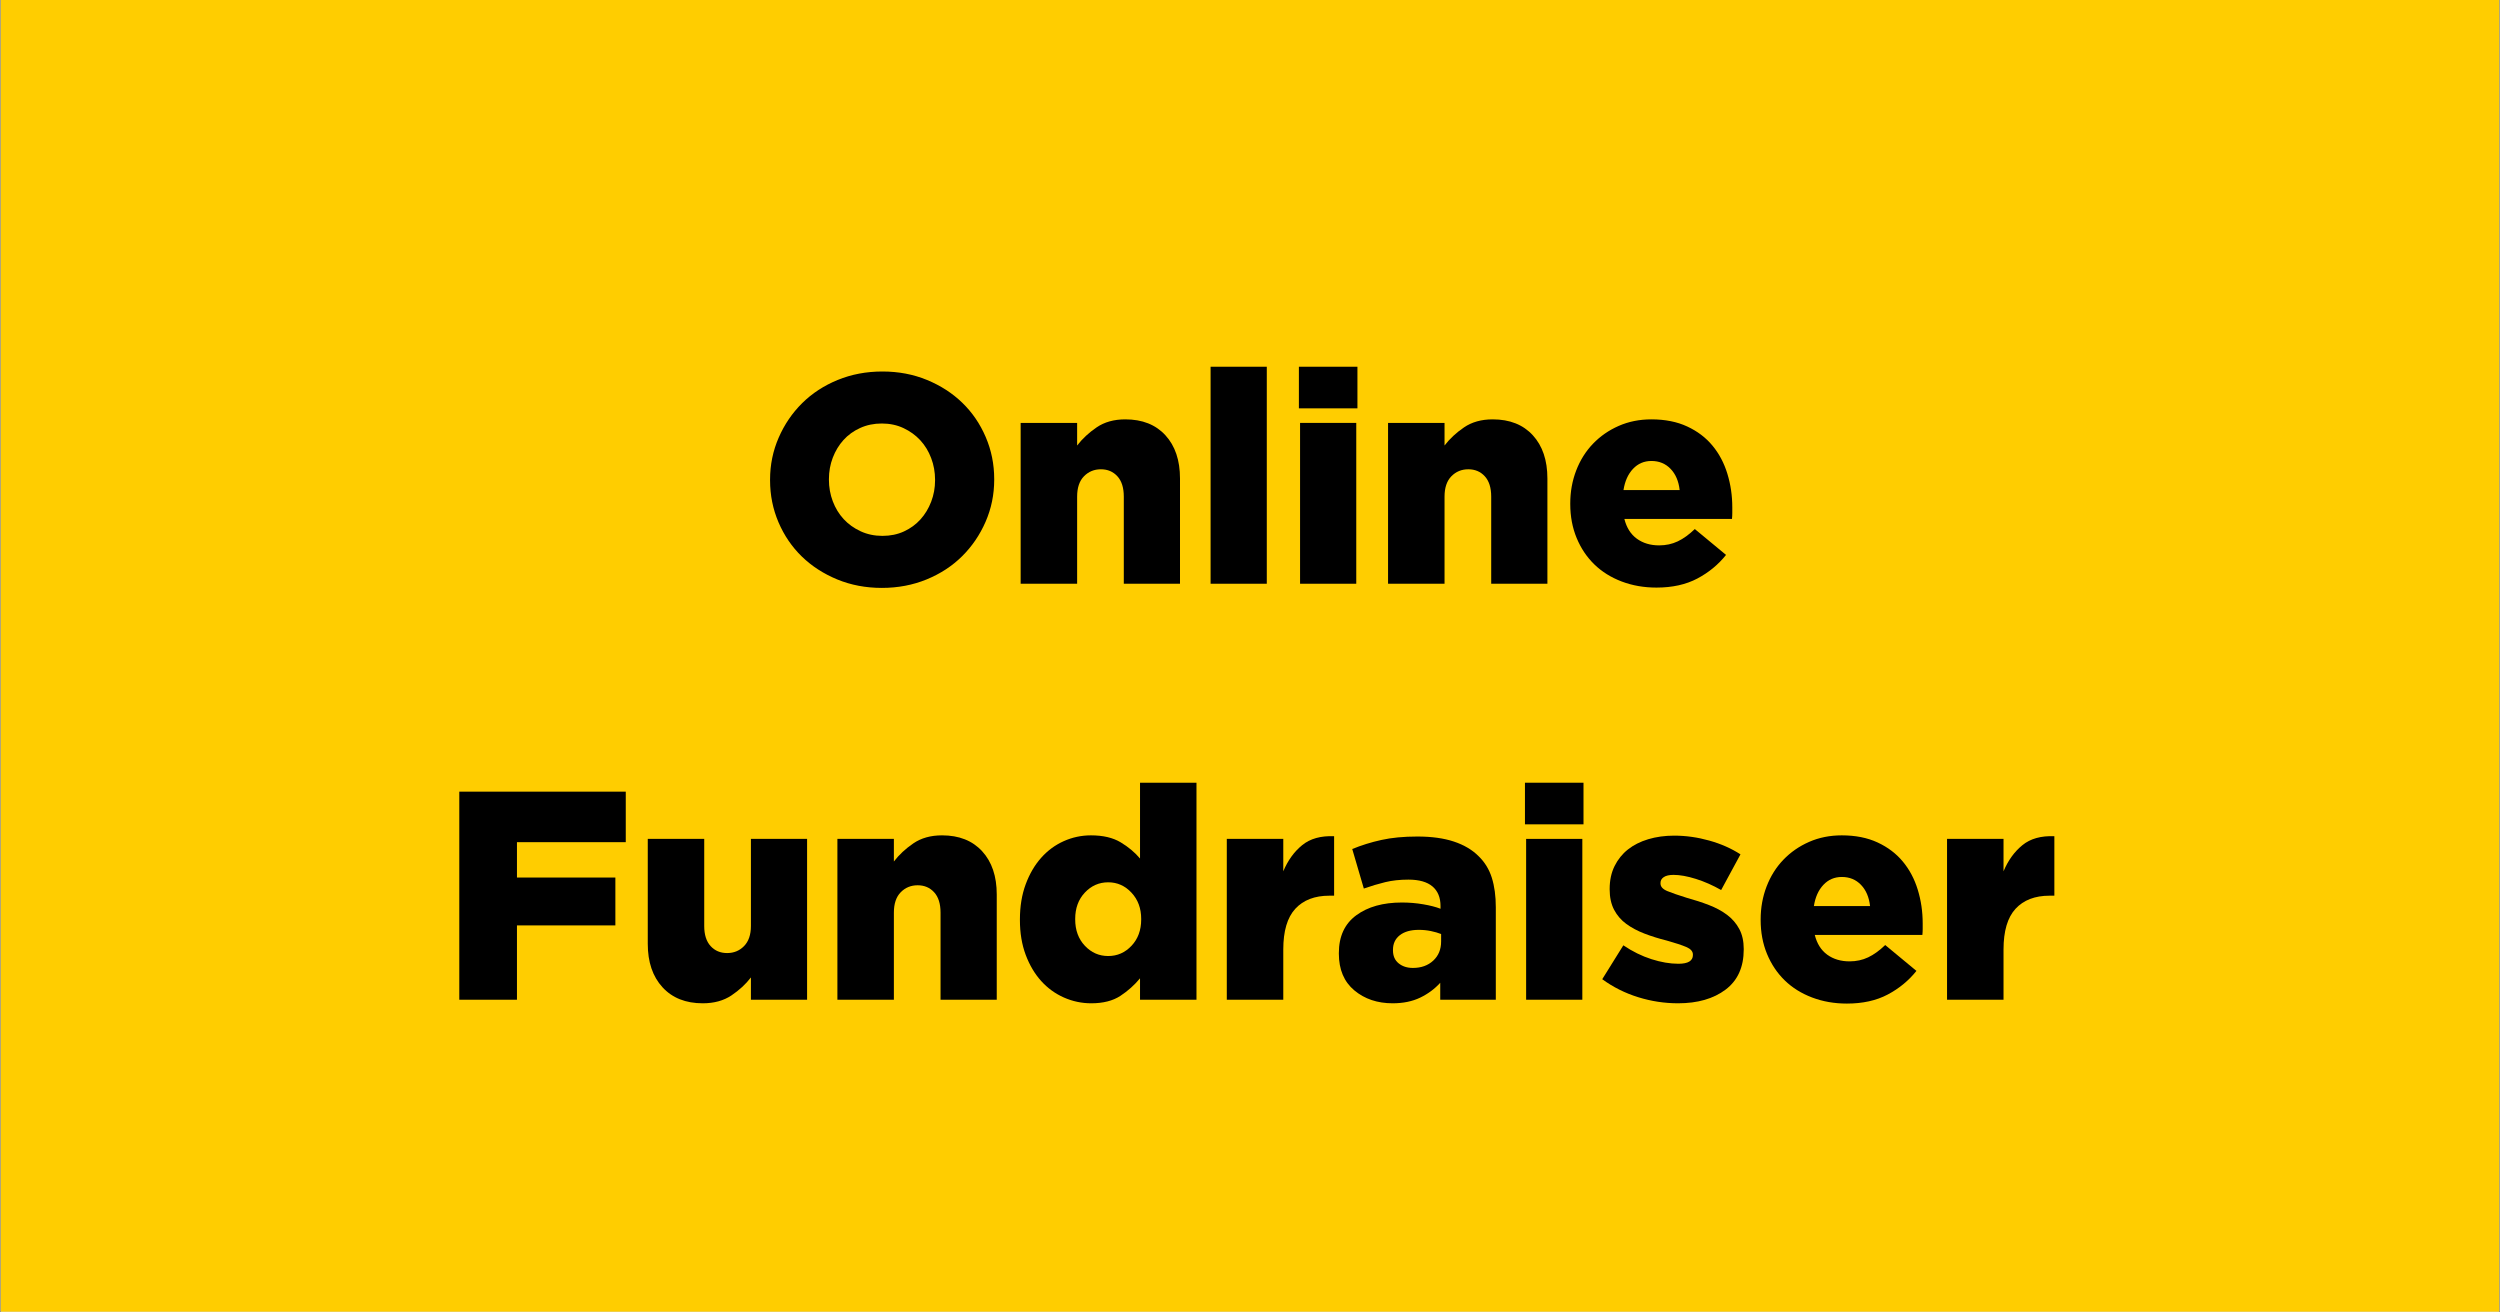
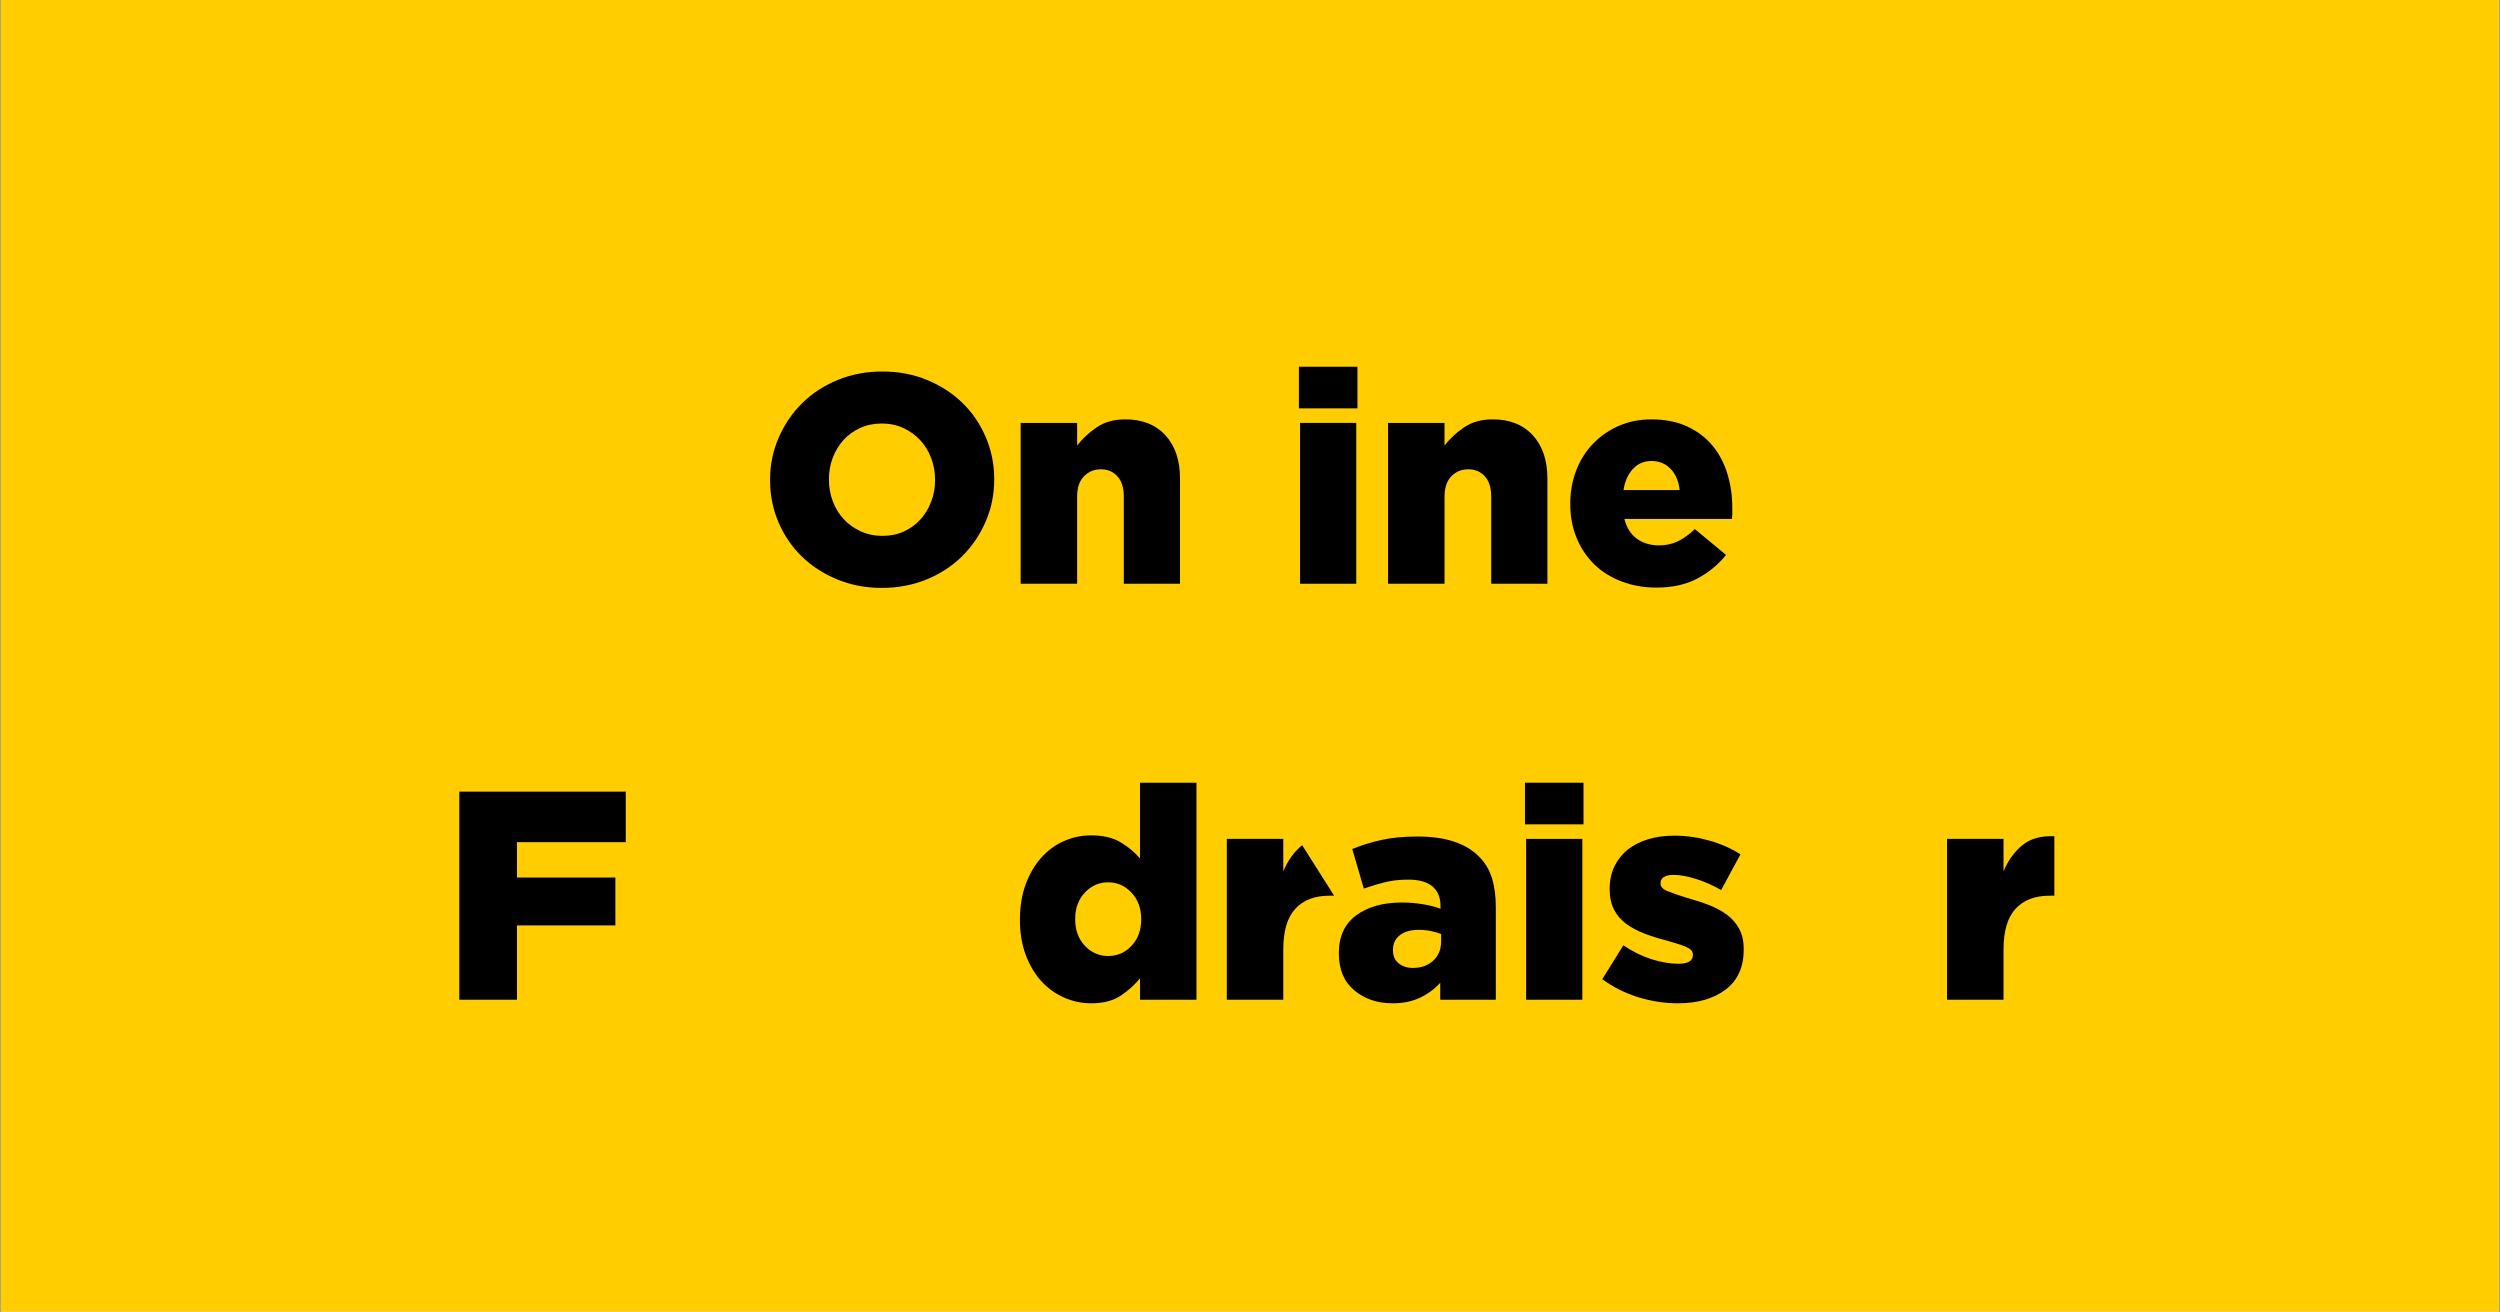
<svg xmlns="http://www.w3.org/2000/svg" width="2000" zoomAndPan="magnify" viewBox="0 0 1500 787.5" height="1050" preserveAspectRatio="xMidYMid meet" version="1.0">
  <rect x="0" y="0" width="1500" height="787.5" fill="#808080" stroke="none" />
  <defs>
    <g />
    <clipPath id="f945093441">
      <path d="M 0.477 0 L 1499.523 0 L 1499.523 787 L 0.477 787 Z M 0.477 0 " clip-rule="nonzero" />
    </clipPath>
  </defs>
  <g clip-path="url(#f945093441)">
    <path fill="#ffffff" d="M 0.477 0 L 1499.523 0 L 1499.523 787 L 0.477 787 Z M 0.477 0 " fill-opacity="1" fill-rule="nonzero" />
    <path fill="#ffcd00" d="M 0.477 0 L 1499.523 0 L 1499.523 787 L 0.477 787 Z M 0.477 0 " fill-opacity="1" fill-rule="nonzero" />
  </g>
  <g fill="#000000" fill-opacity="1">
    <g transform="translate(455.086, 350.243)">
      <g>
        <path d="M 74.016 2.5 C 64.391 2.5 55.473 0.805 47.266 -2.578 C 39.055 -5.973 31.977 -10.551 26.031 -16.312 C 20.094 -22.082 15.426 -28.922 12.031 -36.828 C 8.645 -44.734 6.953 -53.145 6.953 -62.062 L 6.953 -62.422 C 6.953 -71.336 8.676 -79.75 12.125 -87.656 C 15.57 -95.57 20.27 -102.473 26.219 -108.359 C 32.164 -114.242 39.27 -118.879 47.531 -122.266 C 55.789 -125.648 64.738 -127.344 74.375 -127.344 C 84.008 -127.344 92.926 -125.648 101.125 -122.266 C 109.332 -118.879 116.406 -114.301 122.344 -108.531 C 128.289 -102.758 132.957 -95.922 136.344 -88.016 C 139.738 -80.109 141.438 -71.695 141.438 -62.781 L 141.438 -62.422 C 141.438 -53.504 139.711 -45.094 136.266 -37.188 C 132.816 -29.281 128.117 -22.383 122.172 -16.5 C 116.234 -10.613 109.129 -5.973 100.859 -2.578 C 92.598 0.805 83.648 2.5 74.016 2.5 Z M 74.375 -28.719 C 79.133 -28.719 83.445 -29.609 87.312 -31.391 C 91.176 -33.172 94.473 -35.578 97.203 -38.609 C 99.941 -41.641 102.082 -45.176 103.625 -49.219 C 105.176 -53.27 105.953 -57.551 105.953 -62.062 L 105.953 -62.422 C 105.953 -66.941 105.176 -71.254 103.625 -75.359 C 102.082 -79.461 99.91 -83.031 97.109 -86.062 C 94.316 -89.094 90.957 -91.531 87.031 -93.375 C 83.113 -95.219 78.773 -96.141 74.016 -96.141 C 69.266 -96.141 64.926 -95.242 61 -93.453 C 57.07 -91.672 53.738 -89.266 51 -86.234 C 48.27 -83.203 46.129 -79.664 44.578 -75.625 C 43.035 -71.582 42.266 -67.301 42.266 -62.781 L 42.266 -62.422 C 42.266 -57.898 43.035 -53.586 44.578 -49.484 C 46.129 -45.391 48.301 -41.828 51.094 -38.797 C 53.895 -35.766 57.285 -33.328 61.266 -31.484 C 65.242 -29.641 69.613 -28.719 74.375 -28.719 Z M 74.375 -28.719 " />
      </g>
    </g>
  </g>
  <g fill="#000000" fill-opacity="1">
    <g transform="translate(603.296, 350.243)">
      <g>
        <path d="M 9.094 0 L 9.094 -96.5 L 42.984 -96.5 L 42.984 -82.938 C 46.078 -86.977 49.973 -90.602 54.672 -93.812 C 59.367 -97.02 65.102 -98.625 71.875 -98.625 C 82.102 -98.625 90.129 -95.441 95.953 -89.078 C 101.785 -82.723 104.703 -74.078 104.703 -63.141 L 104.703 0 L 70.984 0 L 70.984 -52.266 C 70.984 -57.609 69.703 -61.676 67.141 -64.469 C 64.586 -67.27 61.289 -68.672 57.25 -68.672 C 53.207 -68.672 49.816 -67.27 47.078 -64.469 C 44.348 -61.676 42.984 -57.609 42.984 -52.266 L 42.984 0 Z M 9.094 0 " />
      </g>
    </g>
  </g>
  <g fill="#000000" fill-opacity="1">
    <g transform="translate(716.371, 350.243)">
      <g>
-         <path d="M 9.984 0 L 9.984 -130.203 L 43.703 -130.203 L 43.703 0 Z M 9.984 0 " />
-       </g>
+         </g>
    </g>
  </g>
  <g fill="#000000" fill-opacity="1">
    <g transform="translate(770.055, 350.243)">
      <g>
        <path d="M 9.281 -105.234 L 9.281 -130.203 L 44.406 -130.203 L 44.406 -105.234 Z M 9.984 0 L 9.984 -96.5 L 43.703 -96.5 L 43.703 0 Z M 9.984 0 " />
      </g>
    </g>
  </g>
  <g fill="#000000" fill-opacity="1">
    <g transform="translate(823.739, 350.243)">
      <g>
        <path d="M 9.094 0 L 9.094 -96.5 L 42.984 -96.5 L 42.984 -82.938 C 46.078 -86.977 49.973 -90.602 54.672 -93.812 C 59.367 -97.02 65.102 -98.625 71.875 -98.625 C 82.102 -98.625 90.129 -95.441 95.953 -89.078 C 101.785 -82.723 104.703 -74.078 104.703 -63.141 L 104.703 0 L 70.984 0 L 70.984 -52.266 C 70.984 -57.609 69.703 -61.676 67.141 -64.469 C 64.586 -67.27 61.289 -68.672 57.25 -68.672 C 53.207 -68.672 49.816 -67.27 47.078 -64.469 C 44.348 -61.676 42.984 -57.609 42.984 -52.266 L 42.984 0 Z M 9.094 0 " />
      </g>
    </g>
  </g>
  <g fill="#000000" fill-opacity="1">
    <g transform="translate(936.813, 350.243)">
      <g>
        <path d="M 57.078 2.312 C 49.586 2.312 42.629 1.094 36.203 -1.344 C 29.785 -3.781 24.316 -7.195 19.797 -11.594 C 15.273 -15.988 11.734 -21.273 9.172 -27.453 C 6.617 -33.641 5.344 -40.422 5.344 -47.797 L 5.344 -48.156 C 5.344 -55.176 6.531 -61.773 8.906 -67.953 C 11.289 -74.141 14.648 -79.488 18.984 -84 C 23.328 -88.52 28.473 -92.086 34.422 -94.703 C 40.367 -97.316 46.91 -98.625 54.047 -98.625 C 62.242 -98.625 69.406 -97.195 75.531 -94.344 C 81.656 -91.5 86.707 -87.664 90.688 -82.844 C 94.676 -78.031 97.648 -72.41 99.609 -65.984 C 101.578 -59.566 102.562 -52.852 102.562 -45.844 C 102.562 -44.77 102.562 -43.641 102.562 -42.453 C 102.562 -41.266 102.5 -40.07 102.375 -38.875 L 37.812 -38.875 C 39.125 -33.645 41.617 -29.691 45.297 -27.016 C 48.984 -24.348 53.445 -23.016 58.688 -23.016 C 62.727 -23.016 66.441 -23.816 69.828 -25.422 C 73.211 -27.023 76.629 -29.488 80.078 -32.812 L 98.812 -17.297 C 94.176 -11.473 88.438 -6.75 81.594 -3.125 C 74.758 0.5 66.586 2.312 57.078 2.312 Z M 37.281 -56.188 L 70.984 -56.188 C 70.391 -61.531 68.578 -65.773 65.547 -68.922 C 62.516 -72.078 58.68 -73.656 54.047 -73.656 C 49.641 -73.656 45.953 -72.078 42.984 -68.922 C 40.016 -65.773 38.113 -61.531 37.281 -56.188 Z M 37.281 -56.188 " />
      </g>
    </g>
  </g>
  <g fill="#000000" fill-opacity="1">
    <g transform="translate(264.519, 599.835)">
      <g>
        <path d="M 11.062 0 L 11.062 -124.844 L 110.938 -124.844 L 110.938 -94.531 L 45.656 -94.531 L 45.656 -73.312 L 104.703 -73.312 L 104.703 -44.594 L 45.656 -44.594 L 45.656 0 Z M 11.062 0 " />
      </g>
    </g>
  </g>
  <g fill="#000000" fill-opacity="1">
    <g transform="translate(380.269, 599.835)">
      <g>
-         <path d="M 41.375 2.141 C 31.156 2.141 23.102 -1.066 17.219 -7.484 C 11.332 -13.91 8.391 -22.594 8.391 -33.531 L 8.391 -96.5 L 42.266 -96.5 L 42.266 -44.234 C 42.266 -39.004 43.539 -34.988 46.094 -32.188 C 48.656 -29.395 51.957 -28 56 -28 C 60.039 -28 63.43 -29.395 66.172 -32.188 C 68.91 -34.988 70.281 -39.004 70.281 -44.234 L 70.281 -96.5 L 103.984 -96.5 L 103.984 0 L 70.281 0 L 70.281 -13.375 C 67.188 -9.332 63.289 -5.734 58.594 -2.578 C 53.895 0.566 48.156 2.141 41.375 2.141 Z M 41.375 2.141 " />
-       </g>
+         </g>
    </g>
  </g>
  <g fill="#000000" fill-opacity="1">
    <g transform="translate(493.344, 599.835)">
      <g>
-         <path d="M 9.094 0 L 9.094 -96.5 L 42.984 -96.5 L 42.984 -82.938 C 46.078 -86.977 49.973 -90.602 54.672 -93.812 C 59.367 -97.02 65.102 -98.625 71.875 -98.625 C 82.102 -98.625 90.129 -95.441 95.953 -89.078 C 101.785 -82.723 104.703 -74.078 104.703 -63.141 L 104.703 0 L 70.984 0 L 70.984 -52.266 C 70.984 -57.609 69.703 -61.676 67.141 -64.469 C 64.586 -67.27 61.289 -68.672 57.25 -68.672 C 53.207 -68.672 49.816 -67.27 47.078 -64.469 C 44.348 -61.676 42.984 -57.609 42.984 -52.266 L 42.984 0 Z M 9.094 0 " />
-       </g>
+         </g>
    </g>
  </g>
  <g fill="#000000" fill-opacity="1">
    <g transform="translate(606.419, 599.835)">
      <g>
        <path d="M 48.328 2.141 C 42.629 2.141 37.16 0.984 31.922 -1.328 C 26.691 -3.648 22.145 -6.953 18.281 -11.234 C 14.414 -15.516 11.32 -20.742 9 -26.922 C 6.688 -33.109 5.531 -40.066 5.531 -47.797 L 5.531 -48.156 C 5.531 -56 6.688 -63.039 9 -69.281 C 11.32 -75.531 14.414 -80.82 18.281 -85.156 C 22.145 -89.5 26.66 -92.828 31.828 -95.141 C 37.004 -97.461 42.445 -98.625 48.156 -98.625 C 55.406 -98.625 61.348 -97.227 65.984 -94.438 C 70.629 -91.645 74.5 -88.406 77.594 -84.719 L 77.594 -130.203 L 111.469 -130.203 L 111.469 0 L 77.594 0 L 77.594 -12.844 C 74.258 -8.801 70.332 -5.289 65.812 -2.312 C 61.289 0.656 55.461 2.141 48.328 2.141 Z M 58.5 -26.219 C 63.969 -26.219 68.633 -28.27 72.5 -32.375 C 76.363 -36.477 78.297 -41.738 78.297 -48.156 L 78.297 -48.516 C 78.297 -54.816 76.363 -60.047 72.5 -64.203 C 68.633 -68.367 63.969 -70.453 58.5 -70.453 C 53.031 -70.453 48.363 -68.398 44.5 -64.297 C 40.633 -60.191 38.703 -54.93 38.703 -48.516 L 38.703 -48.156 C 38.703 -41.738 40.633 -36.477 44.5 -32.375 C 48.363 -28.27 53.031 -26.219 58.5 -26.219 Z M 58.5 -26.219 " />
      </g>
    </g>
  </g>
  <g fill="#000000" fill-opacity="1">
    <g transform="translate(726.985, 599.835)">
      <g>
-         <path d="M 9.094 0 L 9.094 -96.5 L 42.984 -96.5 L 42.984 -77.047 C 45.723 -83.586 49.5 -88.816 54.312 -92.734 C 59.125 -96.66 65.516 -98.445 73.484 -98.094 L 73.484 -62.422 L 70.625 -62.422 C 61.832 -62.422 55.023 -59.805 50.203 -54.578 C 45.391 -49.348 42.984 -41.203 42.984 -30.141 L 42.984 0 Z M 9.094 0 " />
+         <path d="M 9.094 0 L 9.094 -96.5 L 42.984 -96.5 L 42.984 -77.047 C 45.723 -83.586 49.5 -88.816 54.312 -92.734 L 73.484 -62.422 L 70.625 -62.422 C 61.832 -62.422 55.023 -59.805 50.203 -54.578 C 45.391 -49.348 42.984 -41.203 42.984 -30.141 L 42.984 0 Z M 9.094 0 " />
      </g>
    </g>
  </g>
  <g fill="#000000" fill-opacity="1">
    <g transform="translate(798.861, 599.835)">
      <g>
        <path d="M 36.734 2.141 C 27.586 2.141 19.922 -0.441 13.734 -5.609 C 7.547 -10.785 4.453 -18.129 4.453 -27.641 L 4.453 -28 C 4.453 -37.988 7.93 -45.539 14.891 -50.656 C 21.848 -55.77 30.973 -58.328 42.266 -58.328 C 46.672 -58.328 50.953 -57.969 55.109 -57.25 C 59.273 -56.539 62.723 -55.648 65.453 -54.578 L 65.453 -56.188 C 65.453 -61.301 63.848 -65.223 60.641 -67.953 C 57.43 -70.691 52.613 -72.062 46.188 -72.062 C 41.082 -72.062 36.445 -71.555 32.281 -70.547 C 28.125 -69.535 23.844 -68.254 19.438 -66.703 L 12.484 -90.422 C 17.953 -92.68 23.773 -94.492 29.953 -95.859 C 36.141 -97.234 43.336 -97.922 51.547 -97.922 C 60.109 -97.922 67.422 -96.91 73.484 -94.891 C 79.547 -92.867 84.477 -89.953 88.281 -86.141 C 91.969 -82.578 94.613 -78.27 96.219 -73.219 C 97.82 -68.164 98.625 -62.25 98.625 -55.469 L 98.625 0 L 65.281 0 L 65.281 -10.172 C 61.945 -6.484 57.93 -3.508 53.234 -1.25 C 48.535 1.008 43.035 2.141 36.734 2.141 Z M 48.875 -19.078 C 53.863 -19.078 57.93 -20.535 61.078 -23.453 C 64.234 -26.367 65.812 -30.203 65.812 -34.953 L 65.812 -39.422 C 64.031 -40.129 61.977 -40.723 59.656 -41.203 C 57.344 -41.68 54.938 -41.922 52.438 -41.922 C 47.562 -41.922 43.754 -40.848 41.016 -38.703 C 38.285 -36.566 36.922 -33.656 36.922 -29.969 L 36.922 -29.609 C 36.922 -26.273 38.051 -23.688 40.312 -21.844 C 42.57 -20 45.426 -19.078 48.875 -19.078 Z M 48.875 -19.078 " />
      </g>
    </g>
  </g>
  <g fill="#000000" fill-opacity="1">
    <g transform="translate(905.693, 599.835)">
      <g>
        <path d="M 9.281 -105.234 L 9.281 -130.203 L 44.406 -130.203 L 44.406 -105.234 Z M 9.984 0 L 9.984 -96.5 L 43.703 -96.5 L 43.703 0 Z M 9.984 0 " />
      </g>
    </g>
  </g>
  <g fill="#000000" fill-opacity="1">
    <g transform="translate(959.377, 599.835)">
      <g>
        <path d="M 47.438 2.141 C 39.352 2.141 31.383 0.922 23.531 -1.516 C 15.688 -3.953 8.5 -7.551 1.969 -12.312 L 14.625 -32.641 C 20.094 -28.953 25.707 -26.188 31.469 -24.344 C 37.238 -22.5 42.625 -21.578 47.625 -21.578 C 50.594 -21.578 52.789 -22.02 54.219 -22.906 C 55.645 -23.801 56.359 -25.082 56.359 -26.75 L 56.359 -27.109 C 56.359 -29.016 55.02 -30.531 52.344 -31.656 C 49.664 -32.789 45.773 -34.07 40.672 -35.5 C 35.91 -36.688 31.445 -38.082 27.281 -39.688 C 23.125 -41.289 19.5 -43.223 16.406 -45.484 C 13.312 -47.742 10.875 -50.566 9.094 -53.953 C 7.312 -57.336 6.422 -61.41 6.422 -66.172 L 6.422 -66.531 C 6.422 -71.645 7.398 -76.191 9.359 -80.172 C 11.328 -84.148 14.004 -87.477 17.391 -90.156 C 20.773 -92.832 24.844 -94.883 29.594 -96.312 C 34.352 -97.738 39.531 -98.453 45.125 -98.453 C 52.133 -98.453 59.145 -97.469 66.156 -95.5 C 73.176 -93.539 79.426 -90.781 84.906 -87.219 L 73.312 -65.812 C 68.312 -68.664 63.254 -70.895 58.141 -72.5 C 53.023 -74.102 48.566 -74.906 44.766 -74.906 C 42.148 -74.906 40.188 -74.457 38.875 -73.562 C 37.57 -72.676 36.922 -71.52 36.922 -70.094 L 36.922 -69.734 C 36.922 -67.836 38.285 -66.32 41.016 -65.188 C 43.754 -64.062 47.617 -62.723 52.609 -61.172 C 57.367 -59.867 61.828 -58.414 65.984 -56.812 C 70.148 -55.207 73.781 -53.242 76.875 -50.922 C 79.969 -48.598 82.406 -45.77 84.188 -42.438 C 85.969 -39.113 86.859 -35.133 86.859 -30.5 L 86.859 -30.141 C 86.859 -19.555 83.227 -11.531 75.969 -6.062 C 68.719 -0.594 59.207 2.141 47.438 2.141 Z M 47.438 2.141 " />
      </g>
    </g>
  </g>
  <g fill="#000000" fill-opacity="1">
    <g transform="translate(1051.05, 599.835)">
      <g>
-         <path d="M 57.078 2.312 C 49.586 2.312 42.629 1.094 36.203 -1.344 C 29.785 -3.781 24.316 -7.195 19.797 -11.594 C 15.273 -15.988 11.734 -21.273 9.172 -27.453 C 6.617 -33.641 5.344 -40.422 5.344 -47.797 L 5.344 -48.156 C 5.344 -55.176 6.531 -61.773 8.906 -67.953 C 11.289 -74.141 14.648 -79.488 18.984 -84 C 23.328 -88.52 28.473 -92.086 34.422 -94.703 C 40.367 -97.316 46.91 -98.625 54.047 -98.625 C 62.242 -98.625 69.406 -97.195 75.531 -94.344 C 81.656 -91.5 86.707 -87.664 90.688 -82.844 C 94.676 -78.031 97.648 -72.41 99.609 -65.984 C 101.578 -59.566 102.562 -52.852 102.562 -45.844 C 102.562 -44.77 102.562 -43.641 102.562 -42.453 C 102.562 -41.266 102.5 -40.07 102.375 -38.875 L 37.812 -38.875 C 39.125 -33.645 41.617 -29.691 45.297 -27.016 C 48.984 -24.348 53.445 -23.016 58.688 -23.016 C 62.727 -23.016 66.441 -23.816 69.828 -25.422 C 73.211 -27.023 76.629 -29.488 80.078 -32.812 L 98.812 -17.297 C 94.176 -11.473 88.438 -6.75 81.594 -3.125 C 74.758 0.5 66.586 2.312 57.078 2.312 Z M 37.281 -56.188 L 70.984 -56.188 C 70.391 -61.531 68.578 -65.773 65.547 -68.922 C 62.516 -72.078 58.68 -73.656 54.047 -73.656 C 49.641 -73.656 45.953 -72.078 42.984 -68.922 C 40.016 -65.773 38.113 -61.531 37.281 -56.188 Z M 37.281 -56.188 " />
-       </g>
+         </g>
    </g>
  </g>
  <g fill="#000000" fill-opacity="1">
    <g transform="translate(1159.131, 599.835)">
      <g>
        <path d="M 9.094 0 L 9.094 -96.5 L 42.984 -96.5 L 42.984 -77.047 C 45.723 -83.586 49.5 -88.816 54.312 -92.734 C 59.125 -96.66 65.516 -98.445 73.484 -98.094 L 73.484 -62.422 L 70.625 -62.422 C 61.832 -62.422 55.023 -59.805 50.203 -54.578 C 45.391 -49.348 42.984 -41.203 42.984 -30.141 L 42.984 0 Z M 9.094 0 " />
      </g>
    </g>
  </g>
</svg>